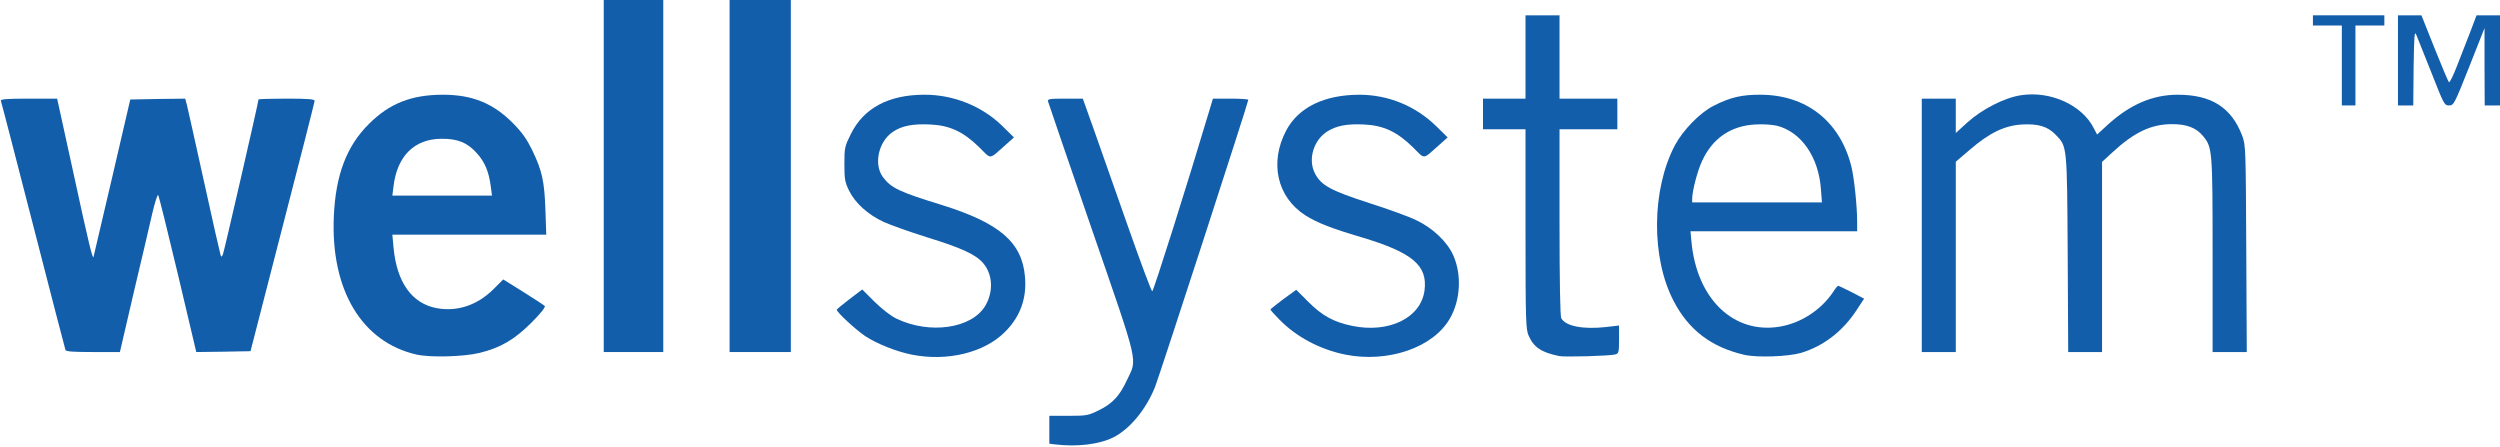
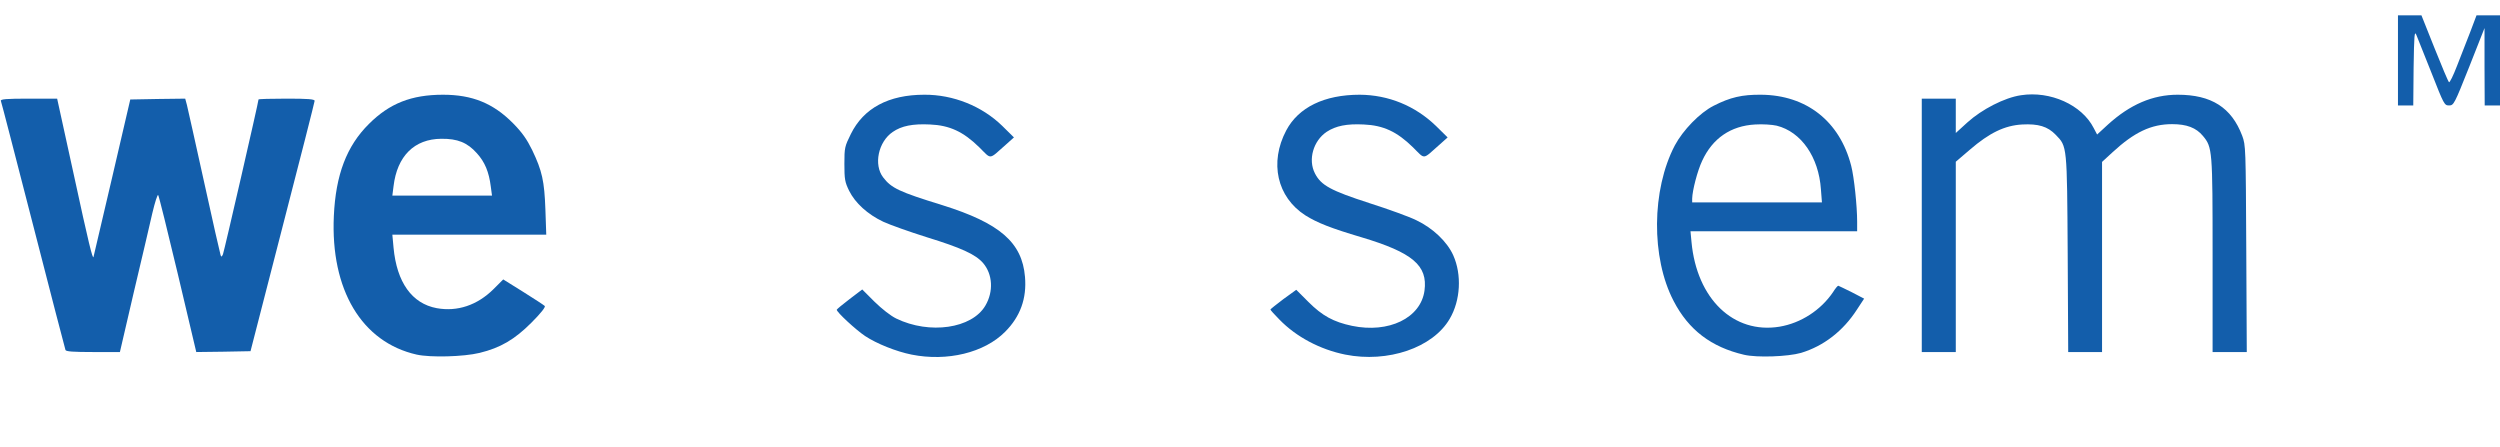
<svg xmlns="http://www.w3.org/2000/svg" version="1.0" width="1470px" height="263px" viewBox="0 0 1470 263" preserveAspectRatio="xMidYMid meet">
  <g fill="#135eab">
-     <path d="M620.3 261.3 l-3.3 -0.4 0 -8.2 0 -8.2 11.3 0 c10.7 0 11.6 -0.2 17.9 -3.3 7.9 -3.9 12 -8.2 16.4 -17.6 6.2 -13.1 7.6 -7.1 -20.7 -89.1 -13.8 -40.1 -25.4 -73.8 -25.6 -74.7 -0.5 -1.6 0.4 -1.8 10 -1.8 l10.4 0 6.7 18.8 c3.6 10.3 12.6 35.7 19.9 56.5 7.3 20.8 13.7 37.9 14.2 38 0.7 0.2 20.9 -63.7 33.5 -106 l2.2 -7.3 10.4 0 c5.7 0 10.4 0.3 10.4 0.7 0 1.5 -52.3 162.5 -54.9 169 -5.3 13.1 -14.7 24.5 -24.3 29.4 -8.3 4.2 -21.4 5.8 -34.5 4.2z" />
    <path d="M245 208.5 c-32.3 -7.3 -50.7 -38.1 -48.7 -81.5 1.1 -24.2 7.5 -41.1 20.6 -54.1 12.1 -12.1 25 -17.2 43.6 -17.2 17.2 0 29.5 5 41.2 16.8 5.4 5.5 8.1 9.4 11.2 15.7 5.9 12.3 7.2 18.3 7.8 35.1 l0.5 14.7 -45.2 0 -45.3 0 0.7 7.6 c1.9 20.4 10.8 32.9 25.4 35.6 12.1 2.2 23.8 -1.7 33.4 -11.2 l5.7 -5.7 11.7 7.3 c6.4 4 12.2 7.8 12.7 8.3 0.6 0.6 -2.2 4.2 -7.9 9.9 -9.8 9.8 -18.1 14.7 -30.4 17.7 -9.4 2.3 -28.9 2.8 -37 1z m43.6 -98.7 c-1.1 -8.8 -3.5 -14.5 -8.2 -19.7 -5.6 -6.3 -11.4 -8.6 -20.9 -8.5 -15.9 0.1 -26 10.2 -28.1 27.9 l-0.7 5.5 29.3 0 29.3 0 -0.7 -5.2z" />
    <path d="M536 208.5 c-9 -1.8 -20.5 -6.4 -27.3 -10.9 -5.4 -3.6 -16.8 -14.1 -16.7 -15.5 0.1 -0.3 3.4 -3.1 7.5 -6.2 l7.5 -5.7 7.2 7.2 c4.4 4.3 9.5 8.3 12.8 9.9 19.6 9.5 44.5 5.9 52.4 -7.6 4.9 -8.3 4.3 -18.5 -1.4 -25.1 -4.5 -5.1 -12.9 -8.9 -33 -15.1 -10.2 -3.2 -21.7 -7.3 -25.6 -9.1 -9.3 -4.4 -16.5 -11 -20.1 -18.2 -2.5 -5.1 -2.8 -6.8 -2.8 -15.8 0 -9.6 0.2 -10.3 3.8 -17.6 7.5 -15.2 22.2 -23.1 43.2 -23.1 17 -0.1 33.9 6.7 45.8 18.3 l6.9 6.8 -4.8 4.3 c-10.2 9 -8.2 8.8 -15.6 1.5 -9.4 -9.2 -17.4 -12.9 -28.9 -13.4 -10.2 -0.5 -16.8 0.8 -22 4.4 -8.5 5.8 -11.3 19.3 -5.6 26.7 4.8 6.3 9.4 8.5 34.7 16.3 33.9 10.6 47 21.9 48.7 42.2 1.1 12.7 -2.8 23.4 -11.7 32.3 -12.2 12.3 -34 17.6 -55 13.4z" />
    <path d="M791 208.5 c-14.8 -3 -28.8 -10.4 -38.7 -20.6 -2.9 -2.9 -5.3 -5.6 -5.3 -5.9 0.1 -0.3 3.5 -3 7.6 -6.1 l7.6 -5.5 7.1 7.1 c8.2 8.2 14.8 11.8 25.7 14.1 21.6 4.5 40.4 -4.6 42.6 -20.7 2 -14.8 -7 -22.4 -37.1 -31.4 -17.9 -5.3 -26 -8.5 -33 -12.9 -16.6 -10.7 -21.2 -31 -11.2 -49.9 7.2 -13.6 22.4 -21 43.2 -21 16.9 0.1 32.6 6.5 44.9 18.4 l6.8 6.7 -4.8 4.3 c-10.2 9 -8.2 8.8 -15.6 1.5 -9.4 -9.2 -17.4 -12.9 -28.9 -13.4 -10.1 -0.5 -16.4 0.8 -21.8 4.3 -7.9 5.3 -11.1 16.4 -6.9 24.5 3.6 7 9.3 10.1 32.2 17.5 11 3.5 23.4 8 27.4 10 9.7 4.6 18.1 12.6 21.7 20.6 5.1 11.4 4.3 26.6 -2.1 37.4 -9.9 17 -36.4 26 -61.4 21z" />
-     <path d="M917 209.4 c-10.5 -2.1 -15.1 -5.1 -18.1 -11.9 -1.7 -3.7 -1.9 -7.9 -1.9 -62.7 l0 -58.8 -12.5 0 -12.5 0 0 -9 0 -9 12.5 0 12.5 0 0 -24.5 0 -24.5 10 0 10 0 0 24.5 0 24.5 17 0 17 0 0 9 0 9 -17 0 -17 0 0 54.6 c0 35.5 0.4 55.2 1 56.5 2.6 4.7 12.7 6.7 26.3 5.2 l7.7 -0.9 0 8.2 c0 7.6 -0.2 8.2 -2.2 8.8 -2.9 0.9 -29.5 1.6 -32.8 1z" />
    <path d="M1025.5 208.6 c-19.3 -4.5 -32.6 -14.6 -41.4 -31.6 -13.3 -25.4 -13 -65.4 0.7 -91.5 4.8 -9 14.7 -19.2 22.8 -23.3 9.8 -5 16.7 -6.6 27.9 -6.5 26.7 0.2 46.3 15.6 53 41.8 1.7 6.5 3.5 23.7 3.5 32.8 l0 5.7 -49 0 -49 0 0.6 6.3 c3.1 33.4 24.7 54.2 51.7 49.8 12.6 -2.1 24.3 -9.7 31.5 -20.3 1.3 -2.1 2.7 -3.8 3.1 -3.8 0.3 0.1 3.9 1.8 7.9 3.8 l7.3 3.8 -4.2 6.4 c-8.1 12.6 -19.6 21.5 -32.9 25.5 -7.6 2.2 -25.9 2.9 -33.5 1.1z m45.2 -97.3 c-1.3 -19 -11.6 -33.8 -26 -37.4 -2.6 -0.6 -8.3 -1 -12.7 -0.7 -14.3 0.8 -25 8.1 -31.1 21.3 -2.8 5.9 -5.8 17.5 -5.9 22.3 l0 2.2 38.1 0 38.2 0 -0.6 -7.7z" />
    <path d="M38.5 205.8 c-0.3 -0.7 -8.8 -33.7 -19 -73.3 -10.2 -39.6 -18.7 -72.6 -19 -73.2 -0.3 -1 3.3 -1.3 16.3 -1.3 l16.8 0 9.9 45.2 c8.5 39.3 11.1 50 11.5 47.8 0.1 -0.3 5 -21.2 10.9 -46.5 l10.7 -46 16.2 -0.3 16.1 -0.2 1 3.7 c0.5 2.1 5.1 22.5 10.1 45.3 5 22.8 9.4 42.2 9.7 43 0.4 1.2 0.7 1.1 1.4 -0.5 0.7 -1.7 20.9 -89.5 20.9 -91 0 -0.3 7.4 -0.5 16.5 -0.5 12.5 0 16.5 0.3 16.5 1.3 0 0.6 -8.5 34.1 -18.9 74.2 l-18.8 73 -16 0.3 -15.9 0.2 -10.8 -45.7 c-6 -25.2 -11.2 -46.2 -11.6 -46.6 -0.4 -0.5 -1.9 4.2 -3.4 10.5 -1.4 6.2 -6.3 27.2 -10.9 46.5 l-8.2 35.3 -15.8 0 c-11.7 0 -15.9 -0.3 -16.2 -1.2z" />
-     <path d="M355 103.5 l0 -103.5 17.5 0 17.5 0 0 103.5 0 103.5 -17.5 0 -17.5 0 0 -103.5z" />
-     <path d="M429 103.5 l0 -103.5 18 0 18 0 0 103.5 0 103.5 -18 0 -18 0 0 -103.5z" />
    <path d="M1130 132.5 l0 -74.5 10 0 10 0 0 10.1 0 10.1 6.8 -6.2 c8.5 -7.7 21.9 -14.6 31.5 -16 17.3 -2.7 35.9 5.7 42.8 19.3 l2 3.8 6.3 -5.8 c13.1 -11.9 26.4 -17.6 41.1 -17.6 19.8 0 31.6 7.5 37.9 24.1 2.1 5.6 2.1 7.1 2.4 66.5 l0.3 60.7 -10.1 0 -10 0 0 -56.8 c0 -62 -0.1 -63.6 -5.7 -70.3 -4 -4.8 -9.5 -6.9 -18.1 -6.9 -12.3 0 -22.2 4.7 -35 16.5 l-6.2 5.7 0 55.9 0 55.9 -9.9 0 -10 0 -0.3 -57.7 c-0.4 -64 -0.3 -63.1 -7 -70 -4.8 -5 -10.3 -6.6 -19.8 -6.1 -10.3 0.6 -19.2 4.9 -30.7 14.8 l-8.3 7.1 0 56 0 55.9 -10 0 -10 0 0 -74.5z" />
-     <path d="M1377 38.5 l0 -23.5 -8.5 0 -8.5 0 0 -3 0 -3 21 0 21 0 0 3 0 3 -8.5 0 -8.5 0 0 23.5 0 23.5 -4 0 -4 0 0 -23.5z" />
    <path d="M1410 35.5 l0 -26.5 6.9 0 6.9 0 7.7 19.3 c4.2 10.5 8 19.6 8.5 20 0.4 0.5 2.5 -3.8 4.7 -9.5 2.2 -5.7 5.7 -14.7 7.8 -20 l3.7 -9.8 6.9 0 6.9 0 0 26.5 0 26.5 -4.5 0 -4.5 0 -0.1 -22.7 0 -22.8 -9 22.8 c-8.8 22.1 -9.1 22.7 -11.9 22.7 -2.7 0 -3 -0.6 -10.3 -19.2 -4.2 -10.6 -8.2 -20.6 -8.9 -22.3 -1.1 -2.6 -1.3 0 -1.6 19.3 l-0.2 22.2 -4.5 0 -4.5 0 0 -26.5z" />
  </g>
</svg>